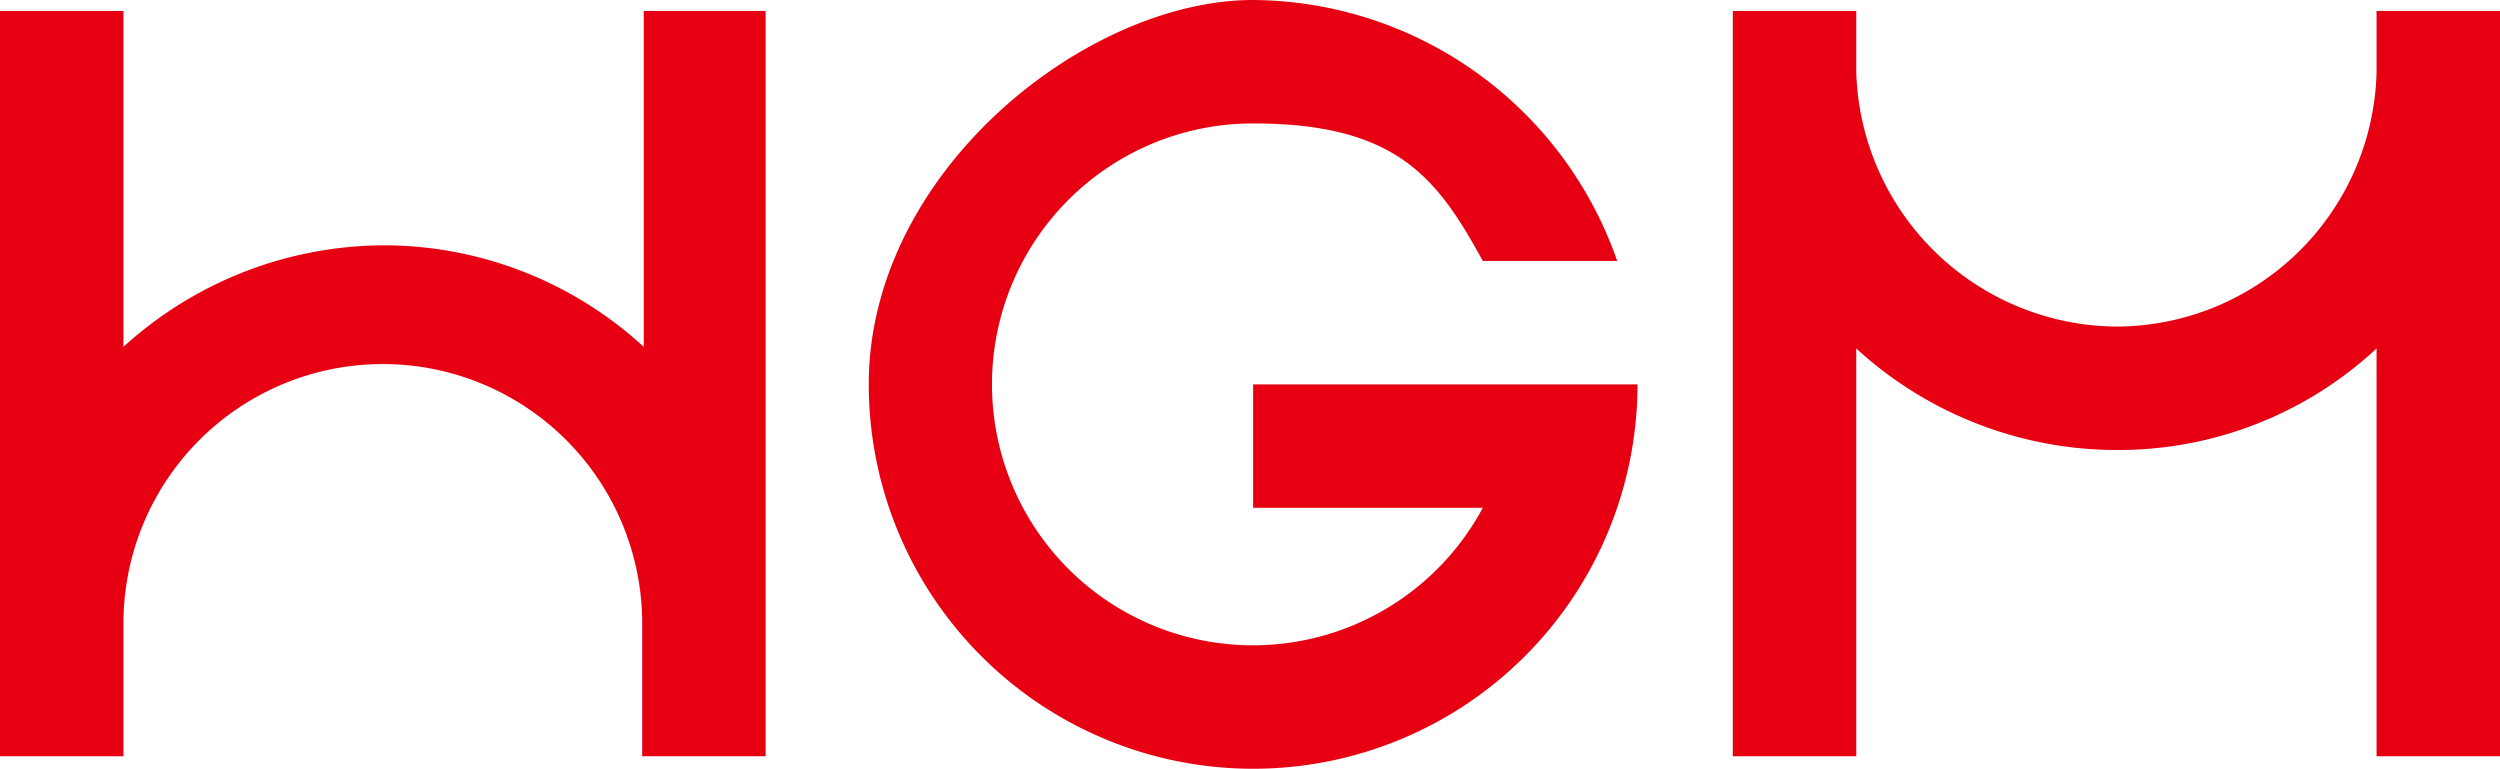
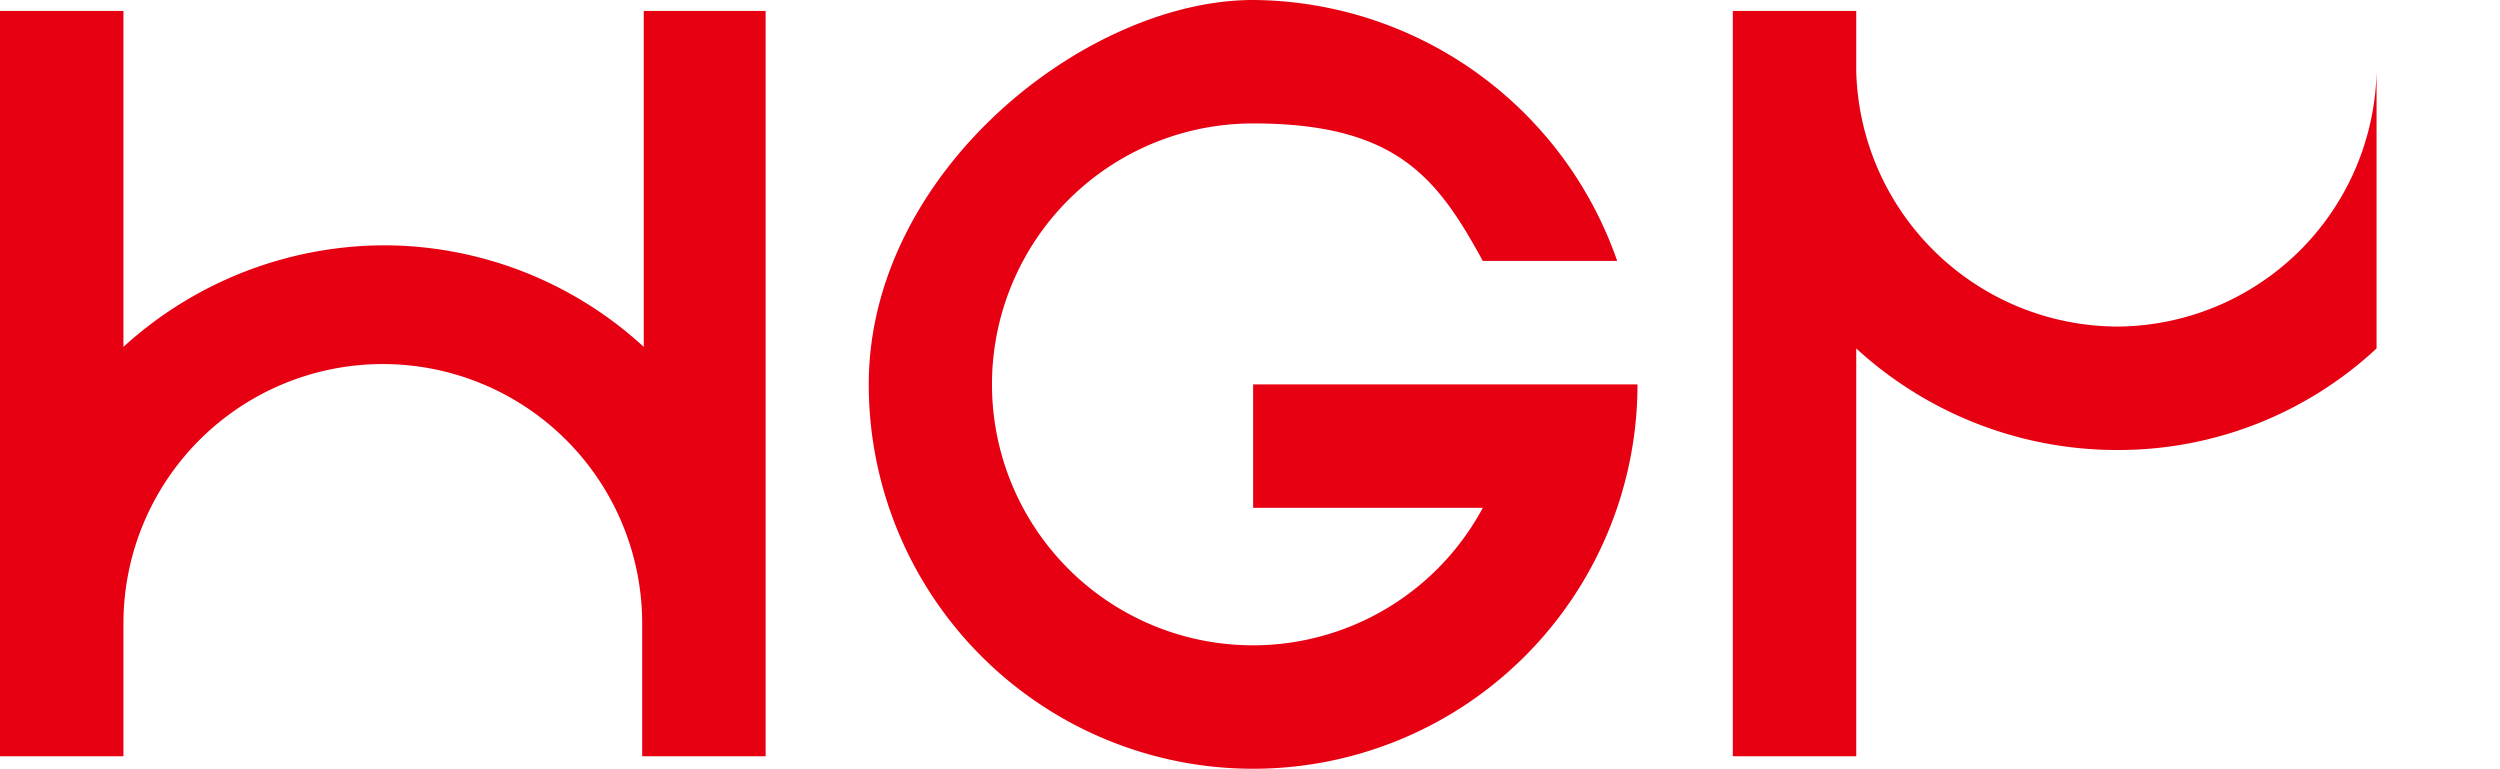
<svg xmlns="http://www.w3.org/2000/svg" id="magazine_logo01" width="160" height="49.2" viewBox="0 0 160 49.2">
  <g id="レイヤー_1">
-     <path id="パス_1" data-name="パス 1" d="M80.2,24.6v7.9H94.9A16.7,16.7,0,1,1,80.2,7.9c9.2,0,11.8,3.5,14.7,8.8h8.6A24.845,24.845,0,0,0,80.2,0C69.5,0,55.6,11,55.6,24.6a24.6,24.6,0,1,0,49.2,0ZM152.1.7V4.6a16.693,16.693,0,0,1-16.6,16.3A16.782,16.782,0,0,1,118.8,4.6V.7h-7.9V48.4h7.9V22.3a24.677,24.677,0,0,0,16.7,6.5,24.238,24.238,0,0,0,16.6-6.5V48.4H160V.7ZM49.1.7H41.2V22.2a24.614,24.614,0,0,0-16.6-6.5A24.867,24.867,0,0,0,7.9,22.2V.7H0V48.4H7.9V39.9a16.6,16.6,0,0,1,33.2,0v8.5H49V.7Z" fill="#e60012" />
+     <path id="パス_1" data-name="パス 1" d="M80.2,24.6v7.9H94.9A16.7,16.7,0,1,1,80.2,7.9c9.2,0,11.8,3.5,14.7,8.8h8.6A24.845,24.845,0,0,0,80.2,0C69.5,0,55.6,11,55.6,24.6a24.6,24.6,0,1,0,49.2,0ZM152.1.7V4.6a16.693,16.693,0,0,1-16.6,16.3A16.782,16.782,0,0,1,118.8,4.6V.7h-7.9V48.4h7.9V22.3a24.677,24.677,0,0,0,16.7,6.5,24.238,24.238,0,0,0,16.6-6.5V48.4V.7ZM49.1.7H41.2V22.2a24.614,24.614,0,0,0-16.6-6.5A24.867,24.867,0,0,0,7.9,22.2V.7H0V48.4H7.9V39.9a16.6,16.6,0,0,1,33.2,0v8.5H49V.7Z" fill="#e60012" />
  </g>
</svg>